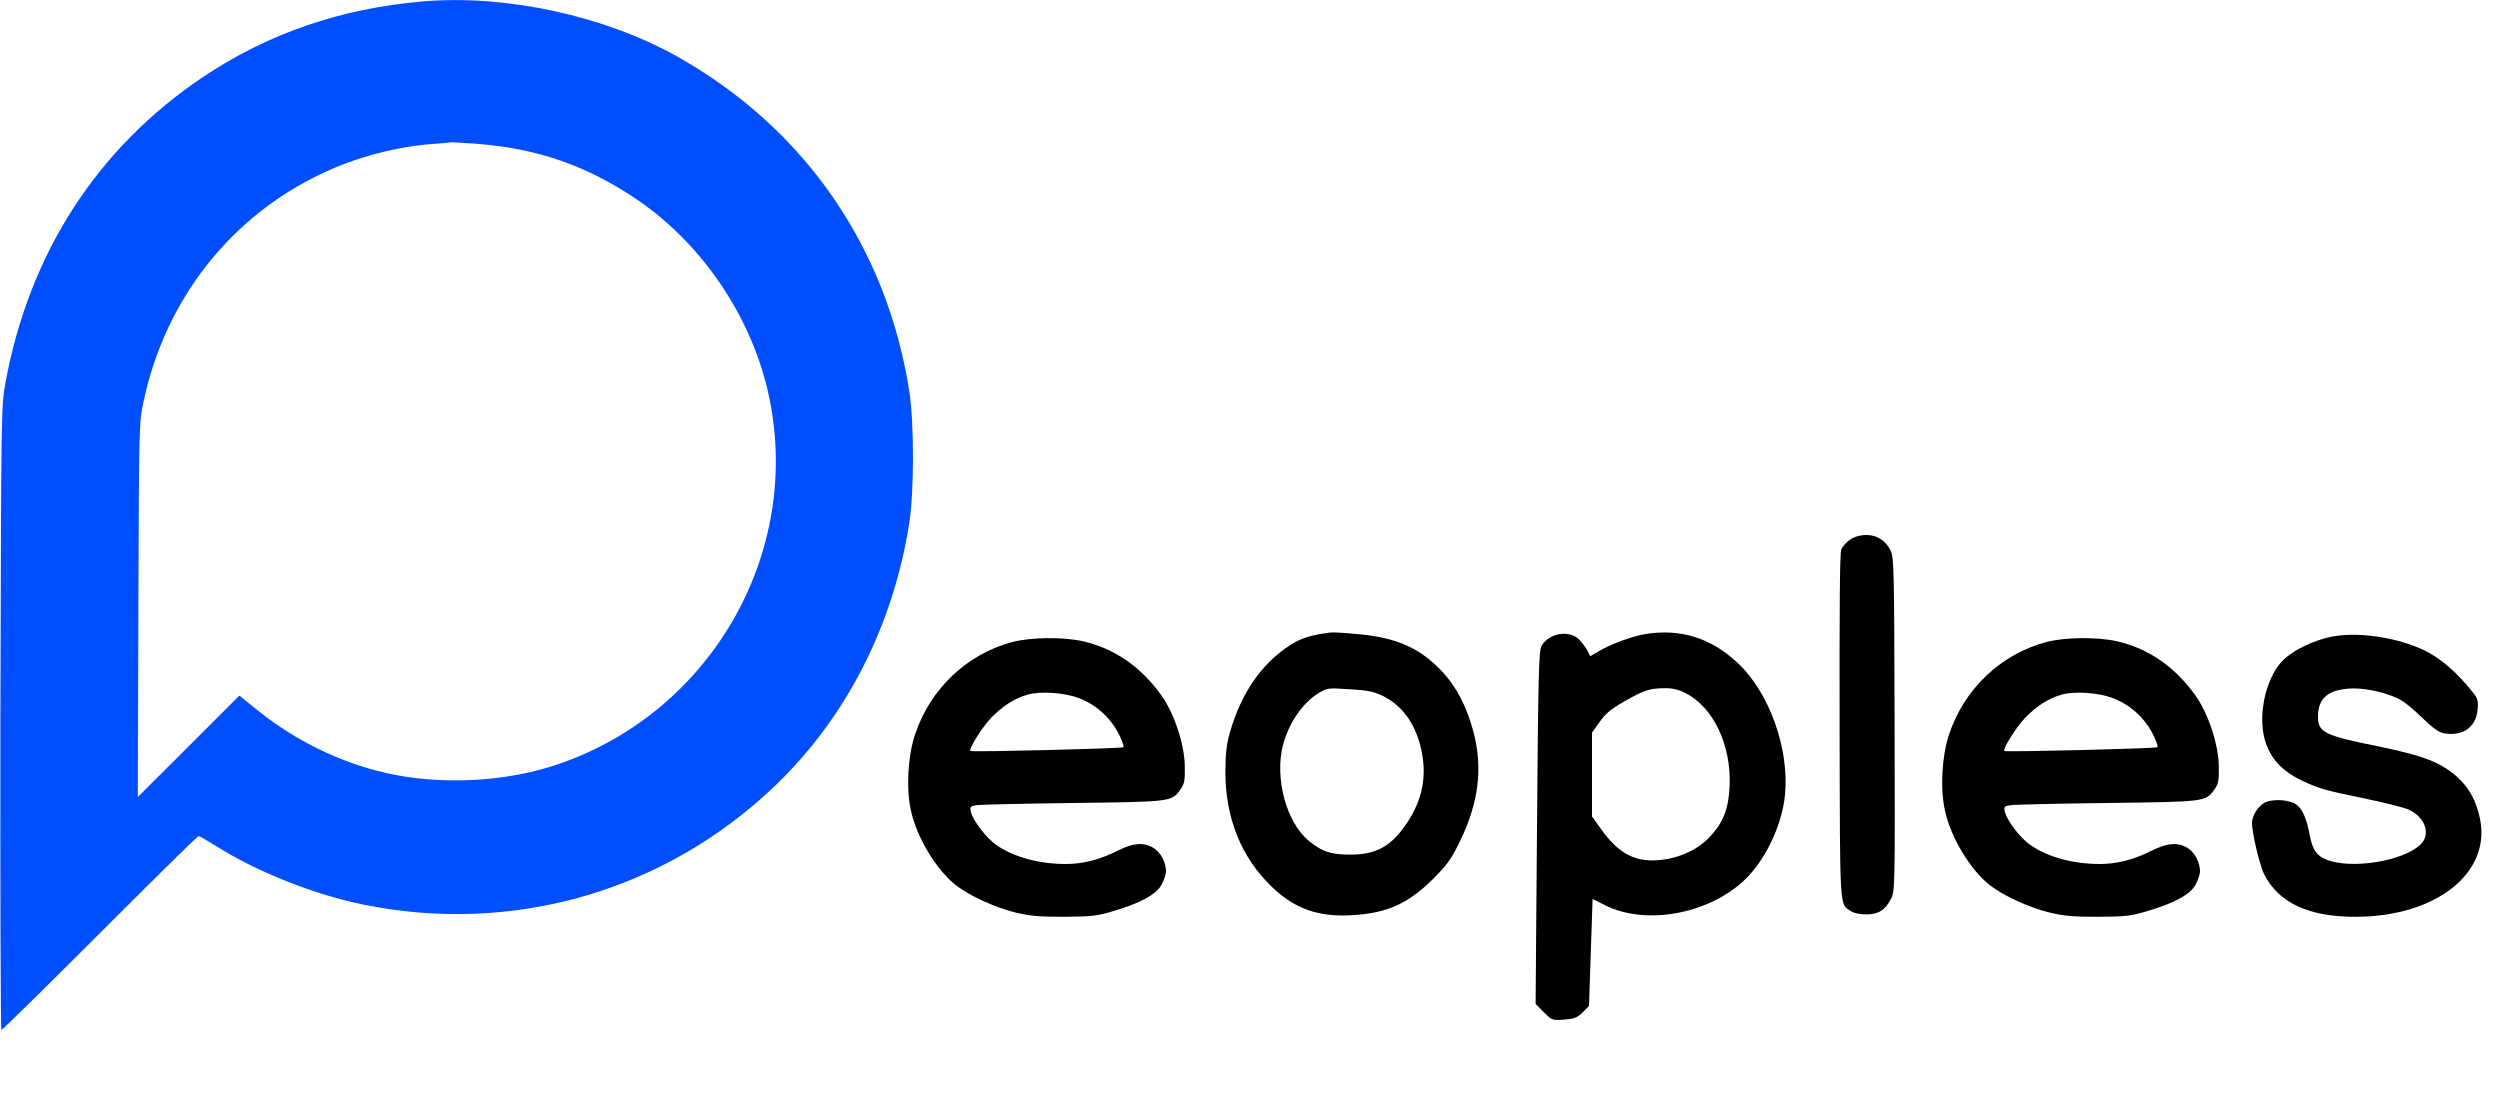
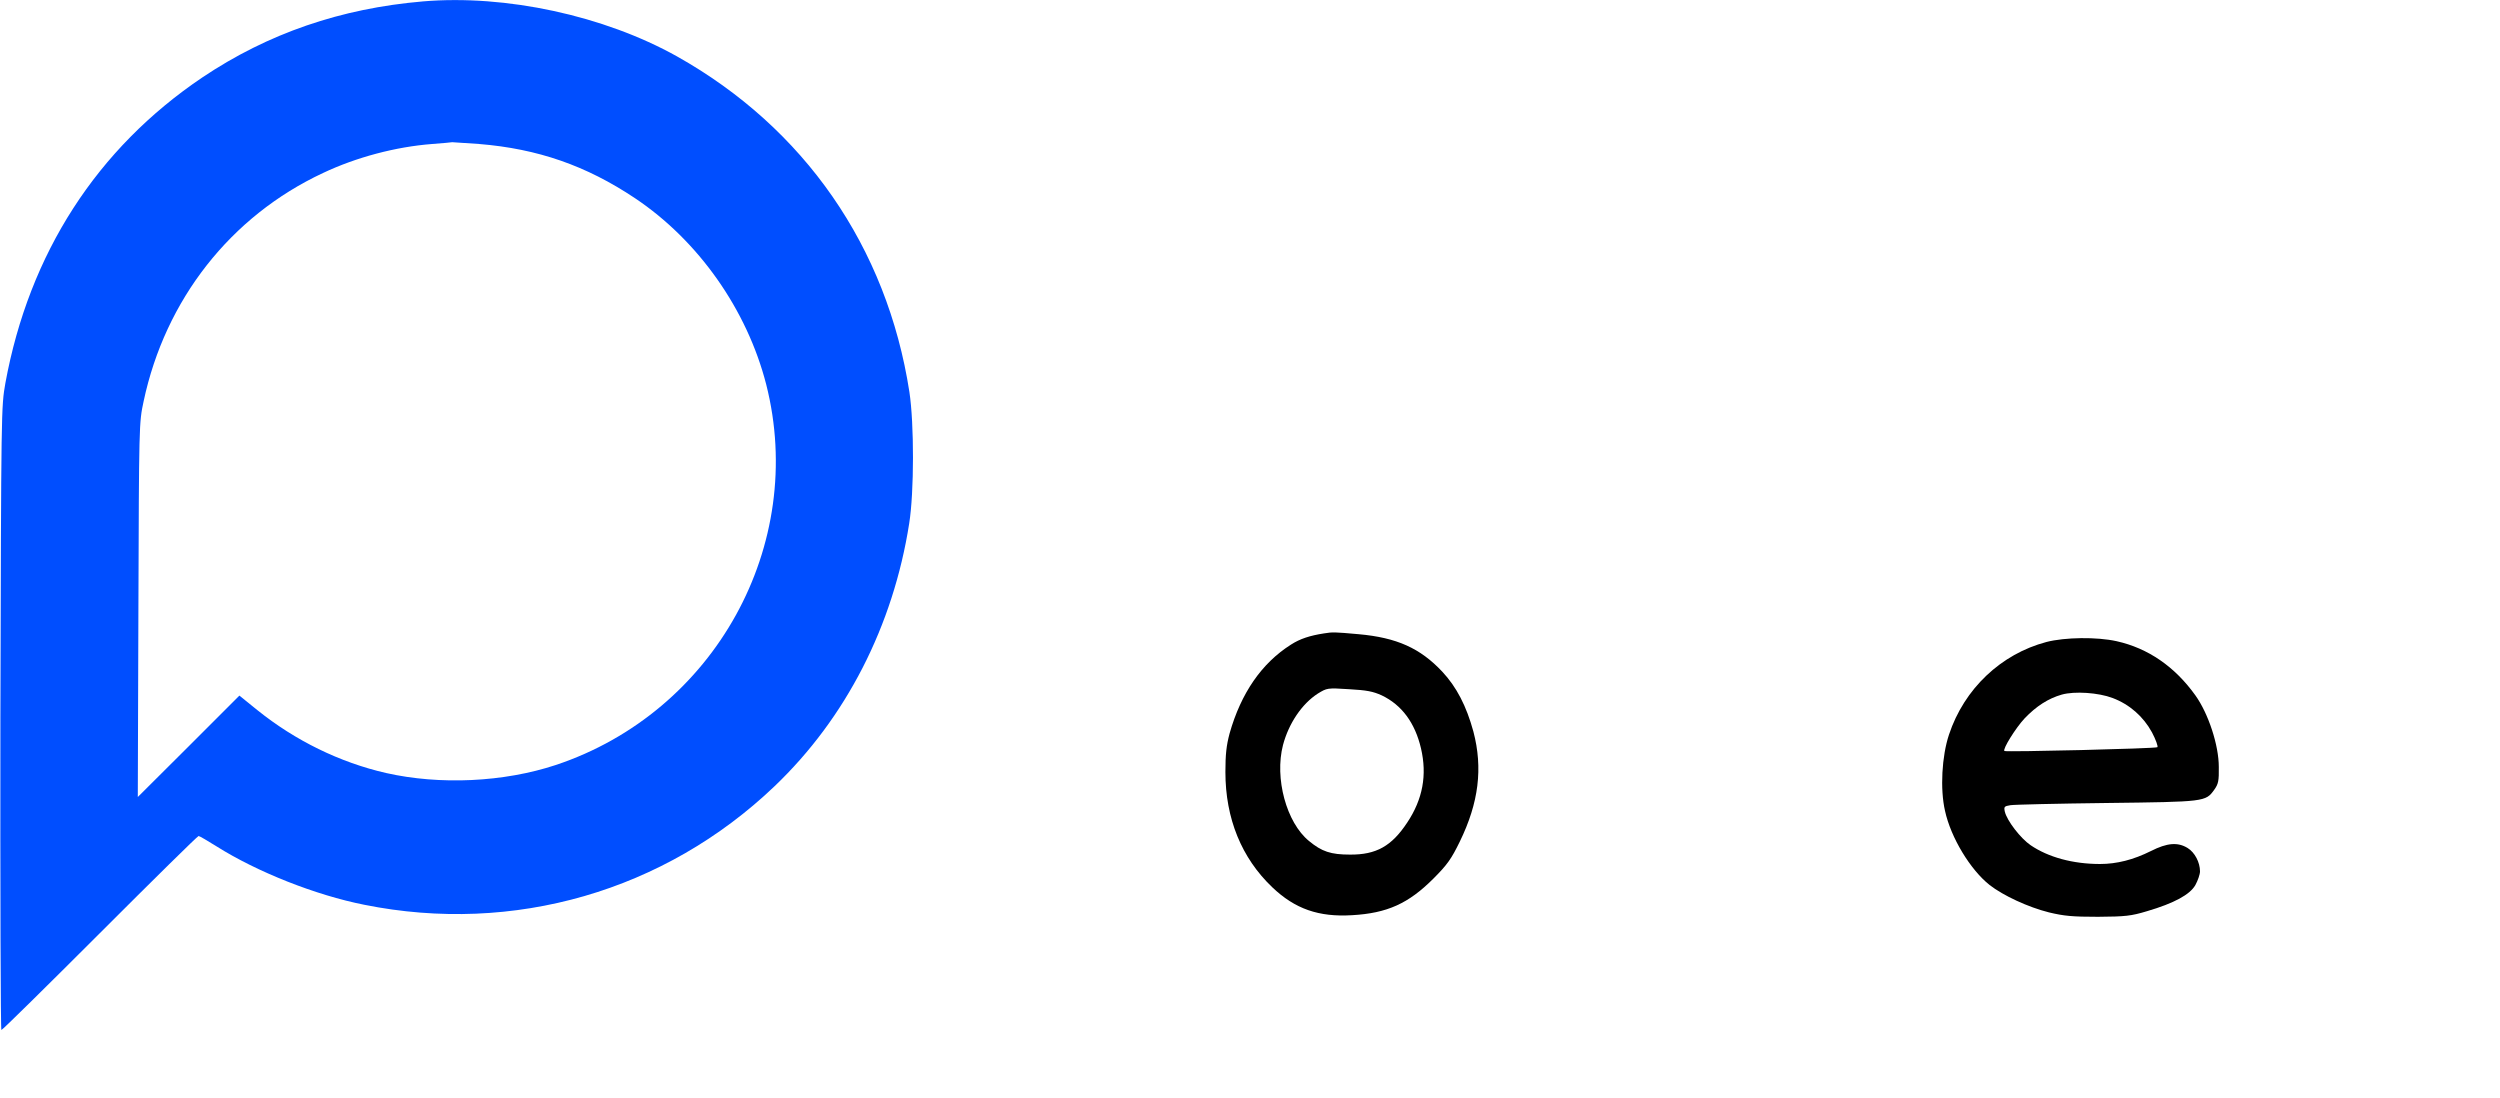
<svg xmlns="http://www.w3.org/2000/svg" version="1.0" width="1250pt" height="549pt" viewBox="0 0 1250 549" preserveAspectRatio="xMidYMid meet">
  <g transform="translate(0,549) scale(0.1,-0.1)" fill="#000" stroke="none">
    <path fill="#004EFF" d="M2115 5483 c-411 -35 -775 -160 -1103 -380 -527 -355 -866 -880 -985 -1528 -21 -120 -21 -125 -25 -1677 -1 -857 1 -1558 5 -1558 5 0 226 218 493 485 267 267 488 485 493 485 4 0 44 -23 90 -52 203 -128 496 -244 739 -292 746 -150 1501 68 2051 593 357 341 593 802 673 1314 25 157 25 499 1 657 -112 725 -526 1321 -1162 1678 -365 204 -856 310 -1270 275z m281 -713 c293 -24 535 -108 779 -271 317 -212 560 -557 656 -931 204 -803 -257 -1638 -1052 -1903 -260 -86 -579 -101 -849 -40 -231 53 -454 162 -644 315 l-89 72 -254 -254 -254 -253 3 935 c3 929 3 936 26 1043 108 509 435 926 897 1142 167 79 364 131 545 145 52 4 98 8 101 9 3 0 64 -4 135 -9z" />
-     <path d="M9292 2810 c-35 -8 -67 -33 -85 -65 -8 -14 -10 -266 -9 -884 2 -940 -1 -889 57 -927 15 -10 46 -16 76 -16 61 0 95 21 124 78 20 38 20 57 18 872 -2 782 -3 835 -20 869 -31 63 -91 90 -161 73z" />
    <path d="M6620 2323 c-71 -11 -120 -27 -165 -56 -147 -93 -250 -243 -307 -444 -16 -60 -21 -105 -21 -193 0 -233 81 -430 234 -576 114 -109 233 -150 399 -140 176 10 282 58 407 183 70 70 90 99 132 185 95 195 116 367 68 550 -35 128 -84 223 -156 300 -110 117 -227 170 -418 187 -123 11 -129 11 -173 4z m289 -310 c100 -48 166 -137 196 -265 31 -133 9 -254 -69 -371 -78 -118 -155 -161 -286 -160 -96 0 -141 15 -205 68 -113 92 -173 314 -130 480 29 109 95 206 174 257 46 28 47 29 156 22 89 -5 120 -11 164 -31z" />
-     <path d="M8223 2319 c-63 -11 -168 -49 -227 -84 l-45 -26 -14 28 c-9 16 -27 41 -42 56 -49 49 -151 31 -187 -32 -14 -22 -17 -147 -23 -909 l-7 -882 41 -41 c41 -41 42 -41 102 -37 51 4 65 9 92 36 l32 32 9 268 9 267 62 -31 c198 -100 504 -48 687 116 109 97 199 281 213 437 22 229 -78 509 -235 657 -135 127 -289 175 -467 145z m204 -294 c139 -70 230 -260 221 -464 -4 -111 -31 -181 -94 -250 -68 -76 -181 -123 -294 -123 -101 0 -176 46 -255 157 l-45 63 0 209 0 210 38 53 c29 42 56 64 122 102 100 57 126 66 201 67 40 1 69 -6 106 -24z" />
-     <path d="M11646 2304 c-80 -18 -170 -61 -220 -105 -74 -64 -122 -207 -114 -335 9 -130 74 -220 202 -279 85 -40 113 -47 321 -90 88 -18 182 -42 208 -53 74 -33 108 -108 72 -160 -60 -85 -320 -139 -463 -97 -63 19 -87 48 -102 123 -18 95 -39 142 -74 163 -36 22 -119 25 -154 5 -33 -18 -62 -66 -62 -101 0 -50 39 -214 61 -257 73 -143 224 -213 459 -212 400 1 676 219 620 490 -23 112 -74 188 -167 250 -69 46 -157 74 -351 114 -259 52 -292 69 -292 146 0 90 46 133 155 141 66 5 161 -13 238 -46 30 -13 77 -50 124 -96 54 -53 86 -76 110 -81 96 -18 163 29 171 118 4 54 4 55 -56 125 -74 85 -148 144 -227 179 -142 62 -332 87 -459 58z" />
-     <path d="M5062 2280 c-227 -60 -411 -234 -487 -463 -36 -108 -45 -272 -20 -381 29 -134 127 -295 223 -371 68 -53 193 -111 297 -137 75 -18 117 -22 245 -22 138 1 165 4 245 28 136 40 215 83 242 131 12 22 23 53 23 68 0 45 -26 95 -62 117 -49 30 -102 26 -183 -15 -88 -44 -171 -65 -255 -65 -136 0 -259 34 -347 94 -50 34 -118 122 -129 168 -5 24 -3 27 28 32 18 3 235 8 481 11 492 6 495 6 538 66 21 29 24 45 23 114 0 109 -52 267 -117 358 -103 144 -237 236 -394 271 -99 22 -258 20 -351 -4z m331 -280 c85 -32 154 -93 197 -172 19 -36 31 -70 27 -74 -7 -7 -757 -25 -765 -19 -10 9 57 116 101 163 58 61 119 100 186 119 64 18 183 10 254 -17z" />
    <path d="M10232 2280 c-227 -60 -411 -234 -487 -463 -36 -108 -45 -272 -20 -381 29 -134 127 -295 223 -371 68 -53 193 -111 297 -137 75 -18 117 -22 245 -22 138 1 165 4 245 28 136 40 215 83 242 131 12 22 23 53 23 68 0 45 -26 95 -62 117 -49 30 -102 26 -183 -15 -88 -44 -171 -65 -255 -65 -136 0 -259 34 -347 94 -50 34 -118 122 -129 168 -5 24 -3 27 28 32 18 3 235 8 481 11 492 6 495 6 538 66 21 29 24 45 23 114 0 109 -52 267 -117 358 -103 144 -237 236 -394 271 -99 22 -258 20 -351 -4z m331 -280 c85 -32 154 -93 197 -172 19 -36 31 -70 27 -74 -7 -7 -757 -25 -765 -19 -10 9 57 116 101 163 58 61 119 100 186 119 64 18 183 10 254 -17z" />
  </g>
</svg>